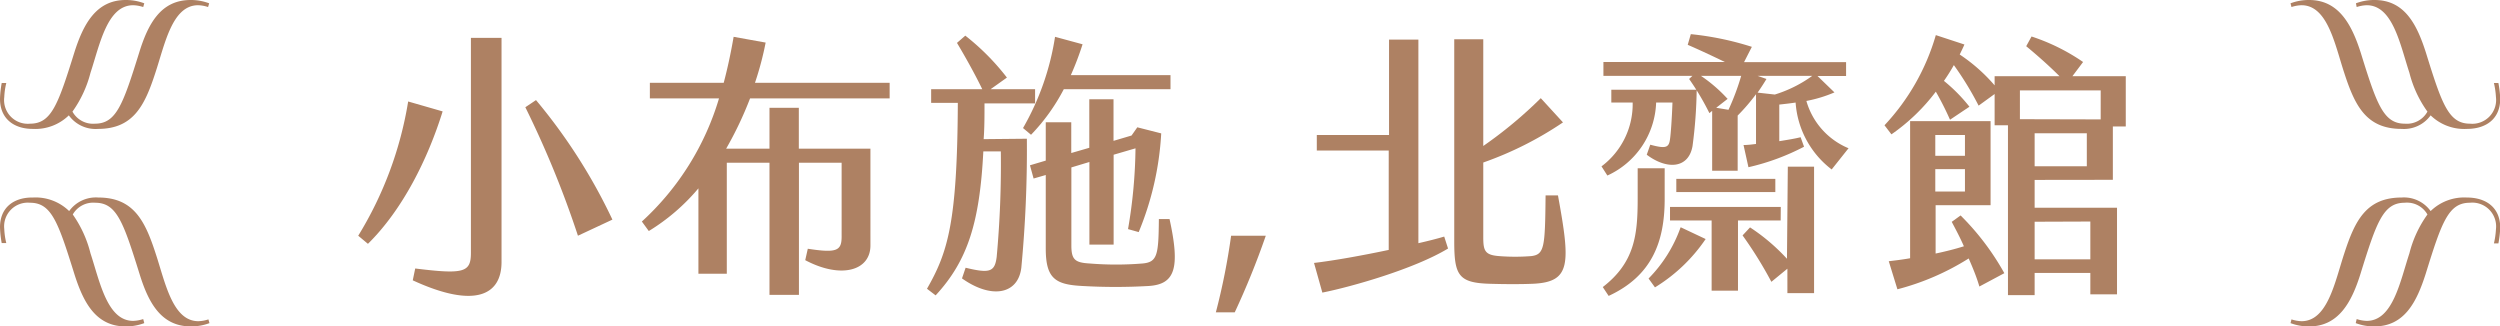
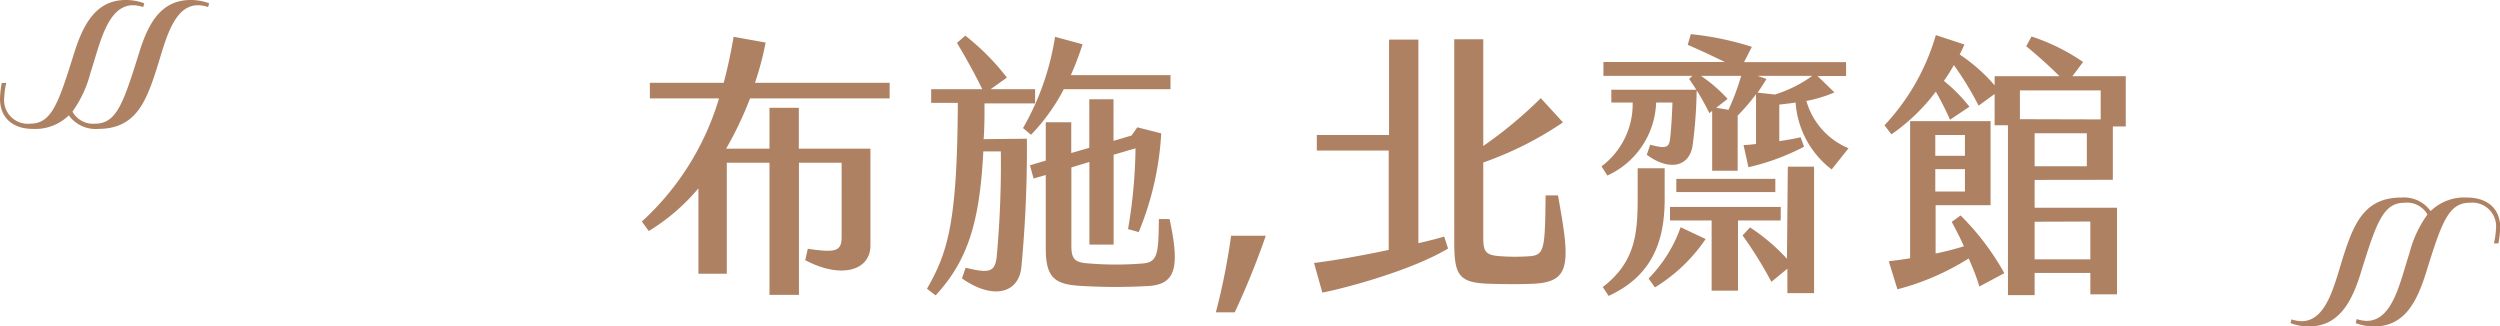
<svg xmlns="http://www.w3.org/2000/svg" viewBox="0 0 234.28 30.56">
  <defs>
    <style>.cls-1{fill:#ae8163;}</style>
  </defs>
  <g id="圖層_2" data-name="圖層 2">
    <g id="G">
-       <path class="cls-1" d="M33.57,22.09A34.58,34.58,0,0,0,38.25,9.51l3.23.93c-1.4,4.5-3.77,9.23-7,12.41Zm5.34,3.07c4.6.57,5.22.36,5.22-1.48V3.55H47v21c0,3.17-2.57,4.37-8.32,1.72ZM49.23,10.05l1-.67a52,52,0,0,1,7.16,11.2l-3.23,1.51A92.57,92.57,0,0,0,49.23,10.05Z" />
      <path class="cls-1" d="M70.29,9.22a33.79,33.79,0,0,1-2.24,4.71h4.06V10.1h2.75v3.83h6.71V23c0,2.39-2.78,3.15-6.11,1.38l.24-1.07c2.72.42,3.17.19,3.17-1.14V15.25h-4V27.63H72.11V15.25h-4v10.4H65.45v-8a18.93,18.93,0,0,1-4.65,4l-.65-.89A25.44,25.44,0,0,0,67.38,9.22H60.9V7.76h6.92c.36-1.35.67-2.8.93-4.31l3,.54a29.2,29.2,0,0,1-1,3.77H83.37V9.22Z" />
      <path class="cls-1" d="M96.23,13a117.49,117.49,0,0,1-.52,12.09c-.31,2.53-2.83,2.94-5.56,1l.34-1c2.26.55,2.73.39,2.91-1a95.4,95.4,0,0,0,.39-9.9H92.15c-.34,6.63-1.45,10.22-4.47,13.49l-.81-.62c1.95-3.41,2.84-6.19,2.89-17.42h-2.5V8.36h4.79c-.7-1.45-1.64-3.12-2.37-4.34l.78-.68a22.22,22.22,0,0,1,3.9,3.93L92.83,8.36H97V9.69H92.26c0,1.2,0,2.31-.08,3.35Zm-.36-1a24.64,24.64,0,0,0,3-8.55l2.58.7c-.32,1-.68,1.95-1.1,2.89h9.34V8.36h-10a18.21,18.21,0,0,1-3.07,4.27Zm11.78,14.8a53.84,53.84,0,0,1-6.22,0c-2.54-.13-3.43-.7-3.43-3.51V16.4l-1.14.33-.34-1.24L98,15.05V11.46h2.39v2.88l1.69-.49V9.3h2.27v3.9l1.69-.5.54-.77,2.24.57a28.17,28.17,0,0,1-2.11,9.25l-1-.28a47.09,47.09,0,0,0,.7-7.57l-2.05.6v8.42h-2.27V15.18l-1.69.51V23c0,1.33.34,1.61,1.69,1.69a30.54,30.54,0,0,0,5,0c1.38-.13,1.48-.83,1.51-4.16h1C110.61,25.13,110.12,26.64,107.65,26.8Z" />
      <path class="cls-1" d="M115.37,22.09h3.25a74.58,74.58,0,0,1-2.91,7.18h-1.77A61.62,61.62,0,0,0,115.37,22.09Z" />
      <path class="cls-1" d="M135.34,22.17l.36,1.12c-3.17,1.92-9.07,3.59-11.78,4.13l-.78-2.78c1.8-.21,4.45-.68,7-1.22V14.11H123.4V12.65h6.77V3.71h2.75V22.79C133.8,22.59,134.64,22.38,135.34,22.17Zm8.37,4.42c-1.12.05-2.63.05-4.21,0-2.86-.1-3.22-.86-3.22-4V3.68H139v10a40.07,40.07,0,0,0,5.39-4.48l2.08,2.27A32.57,32.57,0,0,1,139,15.23v7c0,1.28.16,1.67,1.49,1.77a19.3,19.3,0,0,0,3,0c1.25-.15,1.3-.83,1.35-5.69H146C147.17,24.72,147.22,26.41,143.71,26.59Z" />
      <path class="cls-1" d="M153,9.61H151V8.41H159a43.79,43.79,0,0,1-.39,5.28c-.37,2.11-2.39,2.24-4.29.81l.33-.94c1.44.39,1.75.29,1.85-.52.08-.54.18-2,.23-3.43H155.2a7.81,7.81,0,0,1-4.57,6.84l-.55-.86A7.28,7.28,0,0,0,153,9.61Zm3,9.05c0,4-1.2,7.2-5.25,9.07l-.55-.83c3-2.31,3.27-4.91,3.27-8.29V15.77H156Zm17.24-4.78-1.59,2a8.62,8.62,0,0,1-3.38-6.27c-.52.08-1,.13-1.53.19v3.43c.67-.11,1.35-.21,2-.37l.32.89a21.54,21.54,0,0,1-5.21,1.92l-.46-2.08c.39,0,.78-.05,1.17-.1V8.83a18.71,18.71,0,0,1-1.72,2V16h-2.39V10.39l-.26.21a23.93,23.93,0,0,0-1.9-3.2l.31-.29h-8.34V5.81h11.38c-1.11-.54-2.46-1.17-3.48-1.61l.29-1a28,28,0,0,1,5.72,1.19l-.73,1.43H173v1.3h-2.68l1.59,1.54a12.64,12.64,0,0,1-2.63.8A6.82,6.82,0,0,0,173.2,13.88Zm-15.71,7.43,2.31,1.09a15.5,15.5,0,0,1-4.75,4.53l-.6-.83A13,13,0,0,0,157.49,21.31Zm9.34-.65h-4v6.58h-2.47V20.66h-3.9V19.39h10.38Zm-9.78-3.9h9.28V18h-9.28Zm4.83-7.51-1.09.85,1.15.19a22.52,22.52,0,0,0,1.19-3.18h-3.77A13.78,13.78,0,0,1,161.88,9.25Zm5.62,6.37H170V27.47h-2.5V25.18L166,26.41a38,38,0,0,0-2.7-4.35l.7-.75a18.23,18.23,0,0,1,3.46,2.94Zm-2-8.22c-.23.39-.52.83-.83,1.28l1.61.18a12,12,0,0,0,3.51-1.75h-5.12Z" />
      <path class="cls-1" d="M190.67,16.86v2.61h7.72v8.11h-2.5v-2h-5.22v2.08h-2.5V11.74h-1.25V8.81l-1.5,1.09a29.47,29.47,0,0,0-2.32-3.8,16.85,16.85,0,0,1-.93,1.48A15.34,15.34,0,0,1,184.56,10l-1.82,1.22a28,28,0,0,0-1.33-2.63,18.14,18.14,0,0,1-4.16,4l-.65-.85a20.76,20.76,0,0,0,4.81-8.45l2.68.88c-.13.31-.29.62-.44.94A15.88,15.88,0,0,1,186.92,8V7.14H193c-1-1-2.08-1.95-3.12-2.81l.5-.91a18.85,18.85,0,0,1,4.83,2.39l-1,1.33h5v4.71H198v5Zm-2.84,8.74-2.34,1.25c-.23-.81-.6-1.72-1-2.63a23.63,23.63,0,0,1-6.68,2.89L177,24.48c.6-.07,1.27-.15,2-.28V11.35h7.54v7.88h-5.15v4.53c.91-.19,1.82-.42,2.65-.68-.36-.83-.78-1.61-1.14-2.29l.83-.6A24.11,24.11,0,0,1,187.83,25.6Zm-6.47-11h2.78V12.65h-2.78Zm0,3.35h2.78V15.85h-2.78Zm15.5-6.76V8.47h-7.57v2.7Zm-1.3,1.3h-4.89v3.09h4.89Zm-4.89,8.29v3.52h5.22V20.76Z" />
      <path class="cls-1" d="M13.42.66a3.22,3.22,0,0,0-.94-.17c-2.44,0-3.13,3.69-4,6.33a10.89,10.89,0,0,1-1.69,3.64,2.2,2.2,0,0,0,2.11,1.13c2,0,2.63-1.81,4.14-6.65.82-2.66,2-4.94,4.82-4.94a4.89,4.89,0,0,1,1.74.31l-.1.35a3.22,3.22,0,0,0-.94-.17c-2.44,0-3.12,3.69-4,6.33-1,3.08-2.07,5.26-5.38,5.26a3.09,3.09,0,0,1-2.73-1.27,4.5,4.5,0,0,1-3.38,1.27C1.32,12.08,0,11.14,0,9.26A9.49,9.49,0,0,1,.16,7.78H.59A6.66,6.66,0,0,0,.4,9.1a2.22,2.22,0,0,0,2.42,2.49c2,0,2.63-1.81,4.14-6.65C7.8,2.28,9,0,11.78,0a4.89,4.89,0,0,1,1.74.31Z" />
-       <path class="cls-1" d="M13.42,29.9a3.22,3.22,0,0,1-.94.17c-2.44,0-3.13-3.69-4-6.33A10.89,10.89,0,0,0,6.82,20.1,2.2,2.2,0,0,1,8.93,19c2,0,2.63,1.81,4.14,6.65.82,2.66,2,4.94,4.82,4.94a4.89,4.89,0,0,0,1.74-.31l-.1-.35a3.22,3.22,0,0,1-.94.17c-2.44,0-3.12-3.69-4-6.33-1-3.08-2.07-5.26-5.38-5.26a3.09,3.09,0,0,0-2.73,1.27,4.5,4.5,0,0,0-3.38-1.27C1.32,18.48,0,19.42,0,21.3a9.49,9.49,0,0,0,.16,1.48H.59A6.66,6.66,0,0,1,.4,21.46,2.22,2.22,0,0,1,2.82,19c2,0,2.63,1.81,4.14,6.65.84,2.66,2,4.94,4.82,4.94a4.89,4.89,0,0,0,1.74-.31Z" />
-       <path class="cls-1" d="M220.85.66a3.28,3.28,0,0,1,.94-.17c2.45,0,3.13,3.69,4,6.33a10.69,10.69,0,0,0,1.69,3.64,2.2,2.2,0,0,1-2.12,1.13c-2,0-2.63-1.81-4.13-6.65C220.38,2.28,219.16,0,216.39,0a4.82,4.82,0,0,0-1.74.31l.09.35a3.28,3.28,0,0,1,.94-.17c2.45,0,3.13,3.69,4,6.33,1,3.08,2.06,5.26,5.38,5.26a3.08,3.08,0,0,0,2.72-1.27,4.51,4.51,0,0,0,3.39,1.27c1.81,0,3.13-.94,3.13-2.82a9.6,9.6,0,0,0-.17-1.48h-.42a7.49,7.49,0,0,1,.19,1.32,2.23,2.23,0,0,1-2.43,2.49c-2,0-2.63-1.81-4.13-6.65-.85-2.66-2-4.94-4.82-4.94a4.82,4.82,0,0,0-1.74.31Z" />
      <path class="cls-1" d="M220.85,29.9a3.28,3.28,0,0,0,.94.17c2.45,0,3.13-3.69,4-6.33a10.69,10.69,0,0,1,1.69-3.64A2.2,2.2,0,0,0,225.34,19c-2,0-2.63,1.81-4.13,6.65-.83,2.66-2.05,4.94-4.82,4.94a4.82,4.82,0,0,1-1.74-.31l.09-.35a3.28,3.28,0,0,0,.94.17c2.45,0,3.13-3.69,4-6.33,1-3.08,2.06-5.26,5.38-5.26a3.08,3.08,0,0,1,2.72,1.27,4.51,4.51,0,0,1,3.39-1.27c1.81,0,3.13.94,3.13,2.82a9.6,9.6,0,0,1-.17,1.48h-.42a7.49,7.49,0,0,0,.19-1.32A2.23,2.23,0,0,0,231.45,19c-2,0-2.63,1.81-4.13,6.65-.85,2.66-2,4.94-4.82,4.94a4.82,4.82,0,0,1-1.74-.31Z" />
    </g>
  </g>
</svg>